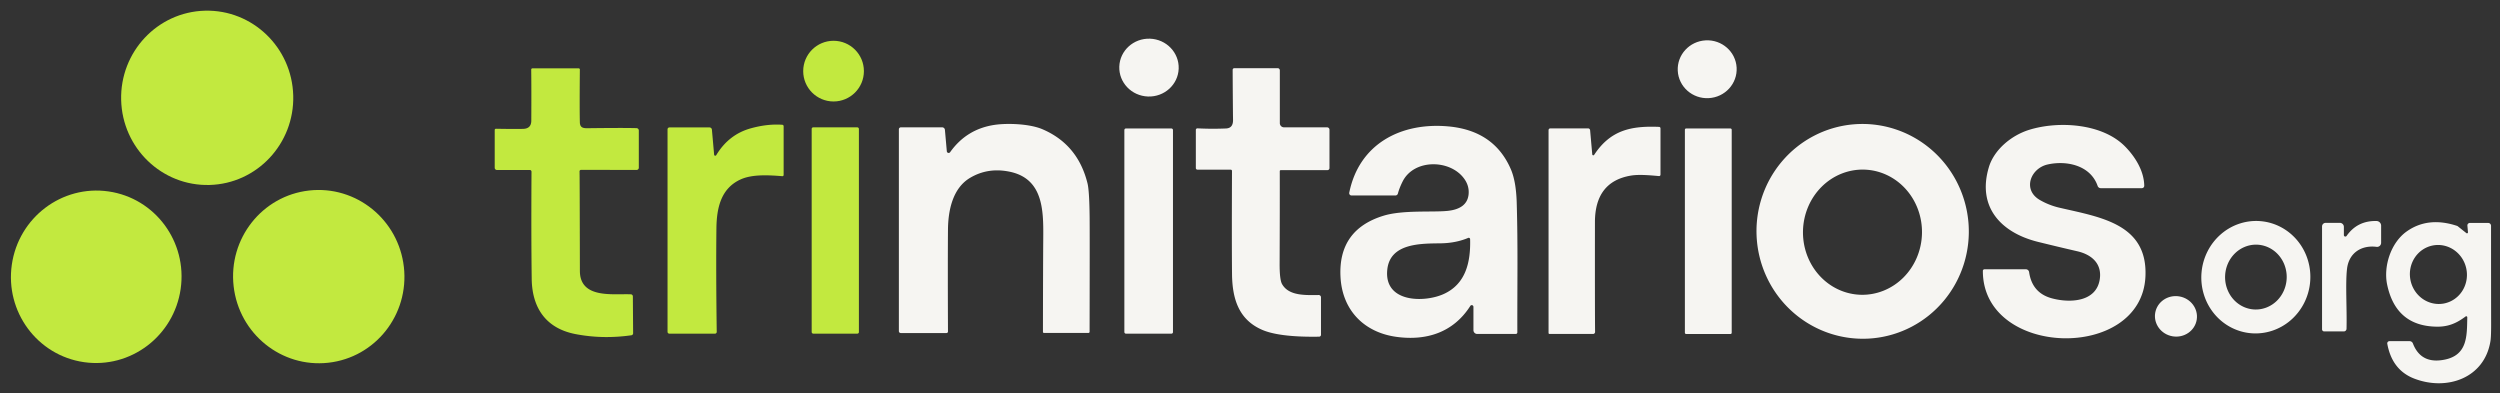
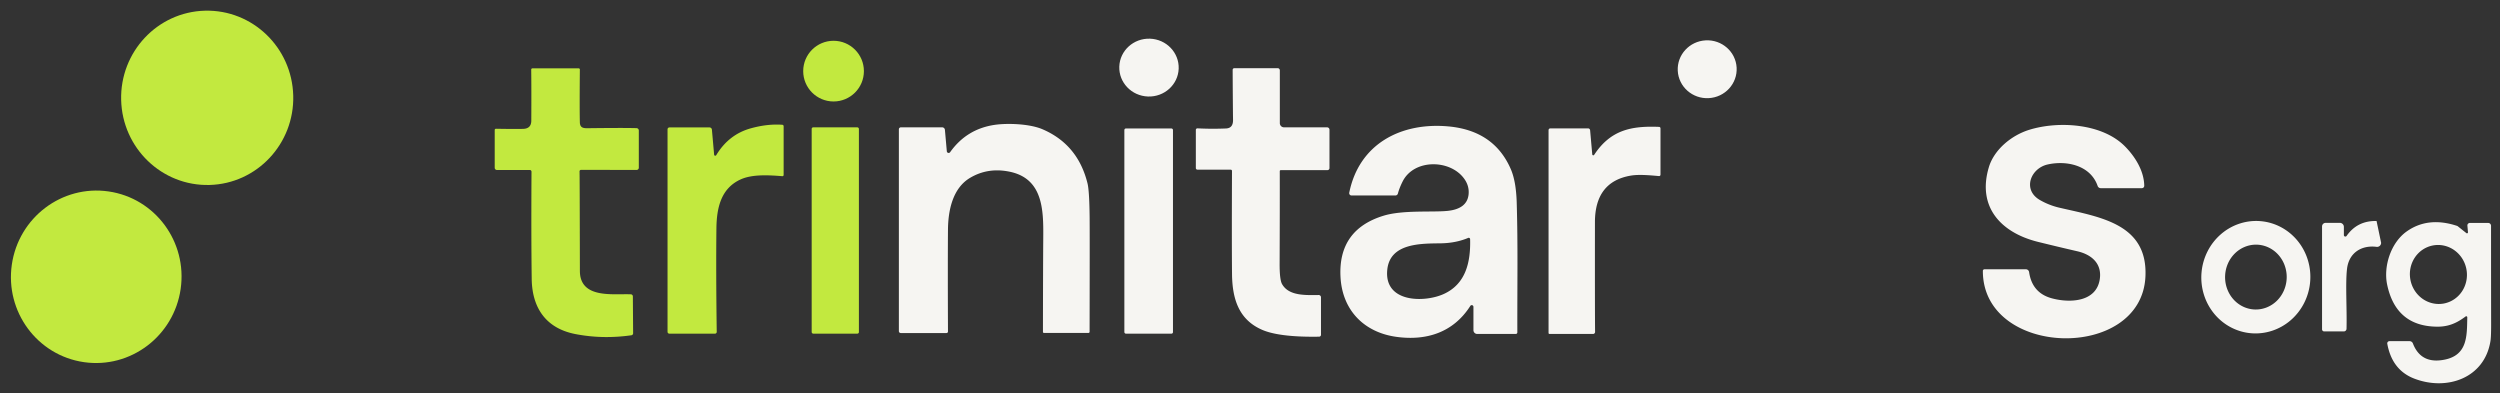
<svg xmlns="http://www.w3.org/2000/svg" version="1.1" viewBox="0.00 0.00 865.00 136.00">
  <rect x="0.00" y="0.00" width="865.00" height="136.00" fill="#333333" stroke="none" />
  <ellipse fill="#c2e93f" cx="0.00" cy="0.00" transform="translate(71.69,33.85) rotate(-91.5)" rx="30.16" ry="29.78" />
  <ellipse fill="#f6f5f2" cx="0.00" cy="0.00" transform="translate(397.55,23.39) rotate(-178.0)" rx="10.28" ry="10.01" />
  <circle fill="#c2e93f" cx="288.41" cy="24.61" r="10.50" />
  <ellipse fill="#f6f5f2" cx="0.00" cy="0.00" transform="translate(590.69,23.96) rotate(-3.1)" rx="10.20" ry="10.01" />
  <path fill="#c2e93f" d="   M 221.03 45.15   L 221.03 58.03   A 0.77 0.77 0.0 0 1 220.26 58.80   L 201.05 58.77   A 0.54 0.53 86.7 0 0 200.52 59.37   Q 200.58 59.90 200.64 93.73   C 200.66 103.45 212.06 101.58 218.22 101.83   A 0.72 0.72 0.0 0 1 218.97 102.54   L 219.06 115.31   A 0.70 0.69 85.7 0 1 218.47 116.00   Q 208.52 117.42 199.10 115.59   C 188.94 113.62 184.11 106.59 183.97 96.50   Q 183.77 81.15 183.90 59.41   A 0.59 0.58 90.0 0 0 183.32 58.82   L 171.95 58.82   A 0.78 0.78 0.0 0 1 171.17 58.04   L 171.17 44.98   A 0.43 0.43 0.0 0 1 171.61 44.55   Q 178.06 44.67 181.01 44.59   Q 183.81 44.51 183.83 41.76   Q 183.89 30.58 183.80 24.08   A 0.43 0.42 -90.0 0 1 184.22 23.65   L 200.23 23.65   A 0.40 0.40 0.0 0 1 200.63 24.05   Q 200.51 37.48 200.63 42.34   C 200.69 44.57 202.33 44.37 204.03 44.35   Q 216.03 44.21 220.24 44.34   A 0.81 0.81 0.0 0 1 221.03 45.15   Z" />
  <path fill="#f6f5f2" d="   M 460.00 44.89   L 460.00 58.16   A 0.70 0.69 90.0 0 1 459.31 58.86   L 443.17 58.86   A 0.37 0.36 0.0 0 0 442.80 59.22   Q 442.83 72.09 442.75 91.08   Q 442.72 96.73 443.59 98.29   C 445.95 102.48 451.85 102.11 456.26 102.08   A 0.79 0.78 -0.4 0 1 457.06 102.86   L 457.06 115.85   A 0.65 0.64 -0.9 0 1 456.43 116.49   C 451.64 116.57 442.31 116.50 436.85 114.18   C 428.52 110.65 426.36 103.27 426.28 94.75   Q 426.17 83.62 426.27 59.15   A 0.44 0.43 0.6 0 0 425.83 58.71   L 414.33 58.71   A 0.57 0.57 0.0 0 1 413.76 58.14   L 413.76 44.95   A 0.54 0.54 0.0 0 1 414.33 44.41   Q 419.39 44.66 424.21 44.45   Q 426.67 44.34 426.63 41.49   Q 426.54 34.01 426.50 24.17   A 0.58 0.57 -90.0 0 1 427.07 23.59   L 442.08 23.59   A 0.75 0.74 -90.0 0 1 442.82 24.34   L 442.82 42.61   A 1.45 1.45 0.0 0 0 444.27 44.06   L 459.17 44.06   A 0.83 0.83 0.0 0 1 460.00 44.89   Z" />
  <path fill="#c2e93f" d="   M 247.09 53.53   A 0.40 0.39 -32.2 0 0 247.82 53.69   Q 252.14 46.50 259.82 44.39   Q 265.52 42.81 270.67 43.17   A 0.50 0.50 0.0 0 1 271.14 43.67   L 271.14 60.53   A 0.43 0.43 0.0 0 1 270.67 60.96   C 265.92 60.58 260.31 60.26 256.30 62.06   C 249.43 65.16 247.96 71.95 247.88 79.03   Q 247.71 94.05 247.99 114.83   A 0.62 0.62 0.0 0 1 247.37 115.45   L 231.61 115.45   A 0.64 0.64 0.0 0 1 230.97 114.81   L 230.97 44.74   A 0.66 0.65 0.0 0 1 231.63 44.09   L 245.48 44.09   A 0.84 0.84 0.0 0 1 246.32 44.85   L 247.09 53.53   Z" />
  <path fill="#f6f5f2" d="   M 361.20 115.19   A 0.34 0.34 0.0 0 1 360.86 114.85   Q 360.89 91.91 360.97 82.00   C 361.04 72.60 360.86 61.79 349.34 59.41   Q 341.82 57.86 335.64 61.54   C 329.55 65.16 328.05 72.94 328.00 79.50   Q 327.90 91.64 328.00 114.72   A 0.51 0.51 0.0 0 1 327.49 115.23   L 311.66 115.23   A 0.66 0.65 90.0 0 1 311.01 114.57   L 311.01 44.75   A 0.69 0.69 0.0 0 1 311.70 44.06   L 326.00 44.06   A 0.95 0.94 87.7 0 1 326.94 44.93   L 327.60 52.35   A 0.63 0.63 0.0 0 0 328.74 52.66   Q 334.46 44.60 344.23 43.19   C 348.44 42.58 356.19 42.78 360.72 44.73   Q 372.99 50.00 376.29 63.50   Q 376.91 66.05 377.01 75.00   Q 377.07 80.86 377.00 114.81   A 0.38 0.37 -90.0 0 1 376.63 115.19   L 361.20 115.19   Z" />
-   <path fill="#f6f5f2" d="   M 641.37 43.02   A 37.16 36.73 -94.8 0 1 681.081 76.977   A 37.16 36.73 -94.8 0 1 647.59 117.08   A 37.16 36.73 -94.8 0 1 607.879 83.124   A 37.16 36.73 -94.8 0 1 641.37 43.02   Z   M 644.987 58.687   A 21.66 20.59 -88.5 0 0 623.837 79.801   A 21.66 20.59 -88.5 0 0 643.853 101.993   A 21.66 20.59 -88.5 0 0 665.003 80.879   A 21.66 20.59 -88.5 0 0 644.987 58.687   Z" />
  <path fill="#f6f5f2" d="   M 686.07 93.73   A 0.56 0.56 0.0 0 1 686.63 93.17   L 700.94 93.17   A 1.14 1.14 0.0 0 1 702.07 94.15   Q 703.11 101.29 709.77 103.17   C 715.94 104.90 725.36 104.63 726.53 96.56   C 727.32 91.08 723.55 88.05 718.80 86.95   Q 711.85 85.35 705.12 83.68   C 692.39 80.52 684.01 71.66 688.15 57.84   C 689.94 51.86 695.84 46.85 702.16 44.90   C 712.17 41.81 727.31 42.62 735.25 50.66   C 738.83 54.28 741.83 59.18 741.91 64.27   A 0.83 0.83 0.0 0 1 741.08 65.11   L 726.87 65.11   A 1.15 1.14 -9.7 0 1 725.79 64.35   C 723.29 57.13 714.94 55.44 708.44 56.92   C 702.57 58.26 699.68 65.68 705.81 69.21   Q 708.94 71.01 712.45 71.84   C 726.52 75.13 743.19 77.34 742.32 95.71   C 740.93 125.18 686.02 123.76 686.07 93.73   Z" />
  <path fill="#f6f5f2" d="   M 509.81 106.17   A 0.59 0.58 61.3 0 0 508.73 105.85   C 502.91 114.99 493.62 117.98 483.22 116.56   C 472.00 115.04 464.38 107.36 463.81 95.72   Q 463.01 79.48 478.67 74.65   C 485.39 72.58 495.74 73.51 500.92 72.96   Q 507.59 72.25 508.13 67.30   Q 508.44 64.41 506.65 61.89   C 501.80 55.07 489.21 54.93 485.29 62.83   Q 484.19 65.03 483.67 66.97   A 0.90 0.90 0.0 0 1 482.80 67.64   L 467.63 67.64   A 0.81 0.81 0.0 0 1 466.84 66.67   C 470.24 49.84 484.63 42.27 501.06 43.73   Q 516.99 45.15 522.77 58.60   Q 524.56 62.77 524.78 70.01   C 525.23 85.38 524.96 97.61 525.00 115.00   A 0.54 0.54 0.0 0 1 524.46 115.55   L 511.12 115.55   A 1.31 1.31 0.0 0 1 509.81 114.24   L 509.81 106.17   Z   M 507.98 82.32   Q 503.74 84.11 498.50 84.19   C 491.74 84.28 480.96 84.05 480.00 93.29   C 478.81 104.70 492.65 104.78 499.41 101.78   C 507.08 98.37 508.88 90.88 508.66 82.75   A 0.49 0.48 -12.4 0 0 507.98 82.32   Z" />
  <path fill="#f6f5f2" d="   M 550.92 53.41   A 0.36 0.36 0.0 0 0 551.58 53.58   C 557.23 44.99 564.37 43.51 574.05 43.90   A 0.51 0.50 -88.8 0 1 574.53 44.41   L 574.53 60.44   A 0.48 0.47 -87.3 0 1 574.01 60.92   C 570.86 60.64 567.04 60.29 564.27 60.76   Q 551.87 62.86 551.85 76.84   Q 551.82 108.00 551.90 114.84   A 0.70 0.70 0.0 0 1 551.20 115.55   L 536.14 115.55   A 0.34 0.33 0.0 0 1 535.80 115.22   L 535.80 45.02   A 0.61 0.60 0.0 0 1 536.41 44.42   L 549.47 44.42   A 0.71 0.71 0.0 0 1 550.18 45.08   L 550.92 53.41   Z" />
  <rect fill="#c2e93f" x="280.84" y="44.06" width="16.34" height="71.38" rx="0.52" />
  <rect fill="#f6f5f2" x="389.03" y="44.45" width="16.82" height="71.00" rx="0.52" />
-   <rect fill="#f6f5f2" x="582.97" y="44.45" width="16.20" height="71.12" rx="0.42" />
-   <ellipse fill="#c2e93f" cx="0.00" cy="0.00" transform="translate(110.29,95.71) rotate(-96.4)" rx="29.98" ry="29.64" />
  <ellipse fill="#c2e93f" cx="0.00" cy="0.00" transform="translate(33.30,95.77) rotate(-81.8)" rx="29.84" ry="29.51" />
  <path fill="#f6f5f2" d="   M 782.25 76.527   A 19.46 18.86 -84.9 0 1 799.305 97.587   A 19.46 18.86 -84.9 0 1 778.79 115.293   A 19.46 18.86 -84.9 0 1 761.735 94.234   A 19.46 18.86 -84.9 0 1 782.25 76.527   Z   M 780.873 84.655   A 11.22 10.66 -88.3 0 0 769.885 95.554   A 11.22 10.66 -88.3 0 0 780.207 107.085   A 11.22 10.66 -88.3 0 0 791.195 96.186   A 11.22 10.66 -88.3 0 0 780.873 84.655   Z" />
-   <path fill="#f6f5f2" d="   M 810.98 81.34   A 0.52 0.51 -27.7 0 0 811.92 81.63   Q 815.64 76.31 822.29 76.47   A 1.62 1.62 0.0 0 1 823.87 78.09   L 823.87 84.01   A 1.41 1.40 -86.4 0 1 822.29 85.41   C 817.12 84.75 812.78 87.43 812.09 92.88   C 811.46 97.96 812.08 106.76 811.90 113.76   A 0.94 0.93 -89.0 0 1 810.97 114.67   L 804.16 114.67   A 0.73 0.73 0.0 0 1 803.43 113.94   L 803.43 78.35   A 1.24 1.23 90.0 0 1 804.66 77.11   L 809.60 77.11   A 1.39 1.38 90.0 0 1 810.98 78.50   L 810.98 81.34   Z" />
+   <path fill="#f6f5f2" d="   M 810.98 81.34   A 0.52 0.51 -27.7 0 0 811.92 81.63   Q 815.64 76.31 822.29 76.47   L 823.87 84.01   A 1.41 1.40 -86.4 0 1 822.29 85.41   C 817.12 84.75 812.78 87.43 812.09 92.88   C 811.46 97.96 812.08 106.76 811.90 113.76   A 0.94 0.93 -89.0 0 1 810.97 114.67   L 804.16 114.67   A 0.73 0.73 0.0 0 1 803.43 113.94   L 803.43 78.35   A 1.24 1.23 90.0 0 1 804.66 77.11   L 809.60 77.11   A 1.39 1.38 90.0 0 1 810.98 78.50   L 810.98 81.34   Z" />
  <path fill="#f6f5f2" d="   M 853.68 109.79   A 0.36 0.36 0.0 0 0 853.11 109.49   C 850.13 111.72 847.30 113.05 843.31 113.03   Q 828.99 112.94 825.95 98.47   C 824.64 92.19 827.18 84.05 832.66 80.12   Q 840.05 74.84 850.10 78.14   A 1.13 0.94 -11.7 0 1 850.42 78.31   L 853.37 80.66   A 0.34 0.34 0.0 0 0 853.92 80.37   L 853.72 78.08   A 0.86 0.85 87.3 0 1 854.57 77.14   L 860.91 77.14   A 0.99 0.99 0.0 0 1 861.90 78.13   Q 861.90 94.29 861.93 112.50   Q 861.93 116.55 861.70 117.99   C 859.64 130.98 846.45 135.32 835.29 130.98   Q 827.66 128.02 826.00 118.95   A 0.77 0.77 0.0 0 1 826.76 118.04   L 833.72 118.04   A 1.24 1.22 79.0 0 1 834.86 118.82   Q 837.67 126.14 845.96 124.41   C 853.81 122.77 853.55 116.12 853.68 109.79   Z   M 841.828 84.921   A 10.22 9.86 -100.5 0 0 833.995 96.767   A 10.22 9.86 -100.5 0 0 845.552 105.019   A 10.22 9.86 -100.5 0 0 853.385 93.173   A 10.22 9.86 -100.5 0 0 841.828 84.921   Z" />
-   <ellipse fill="#f6f5f2" cx="0.00" cy="0.00" transform="translate(752.88,109.46) rotate(-170.6)" rx="7.28" ry="7.00" />
</svg>